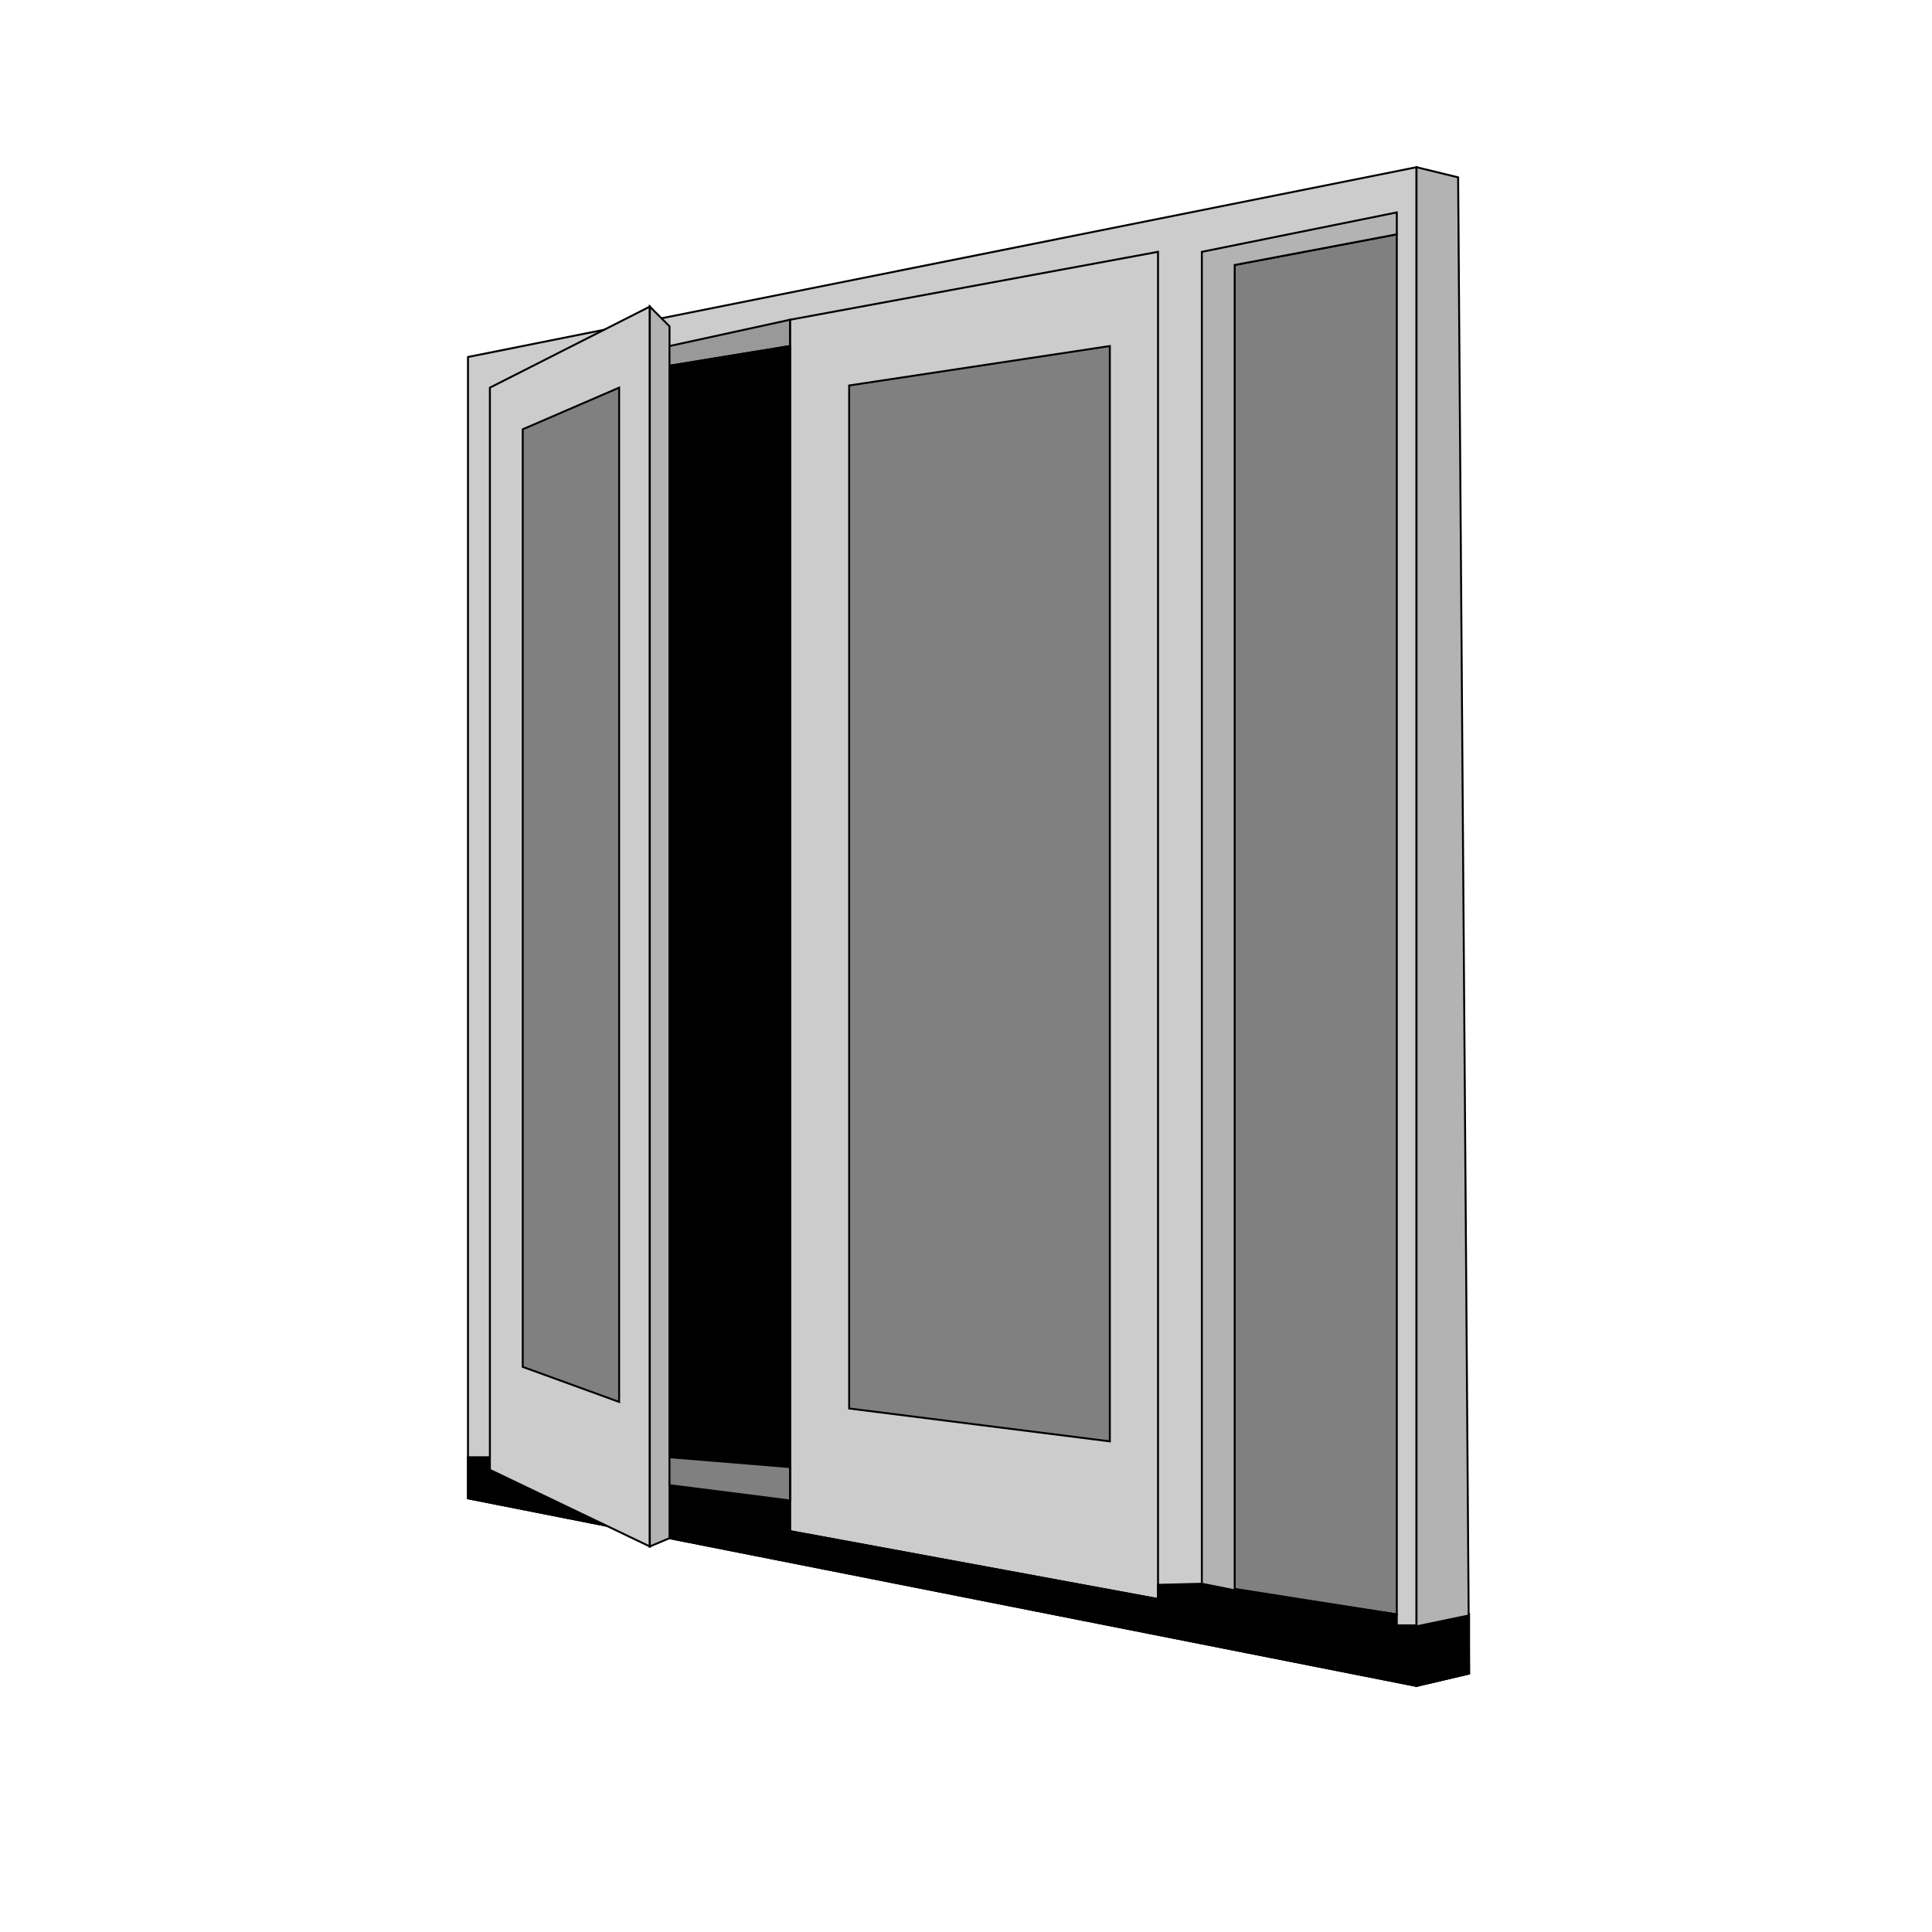
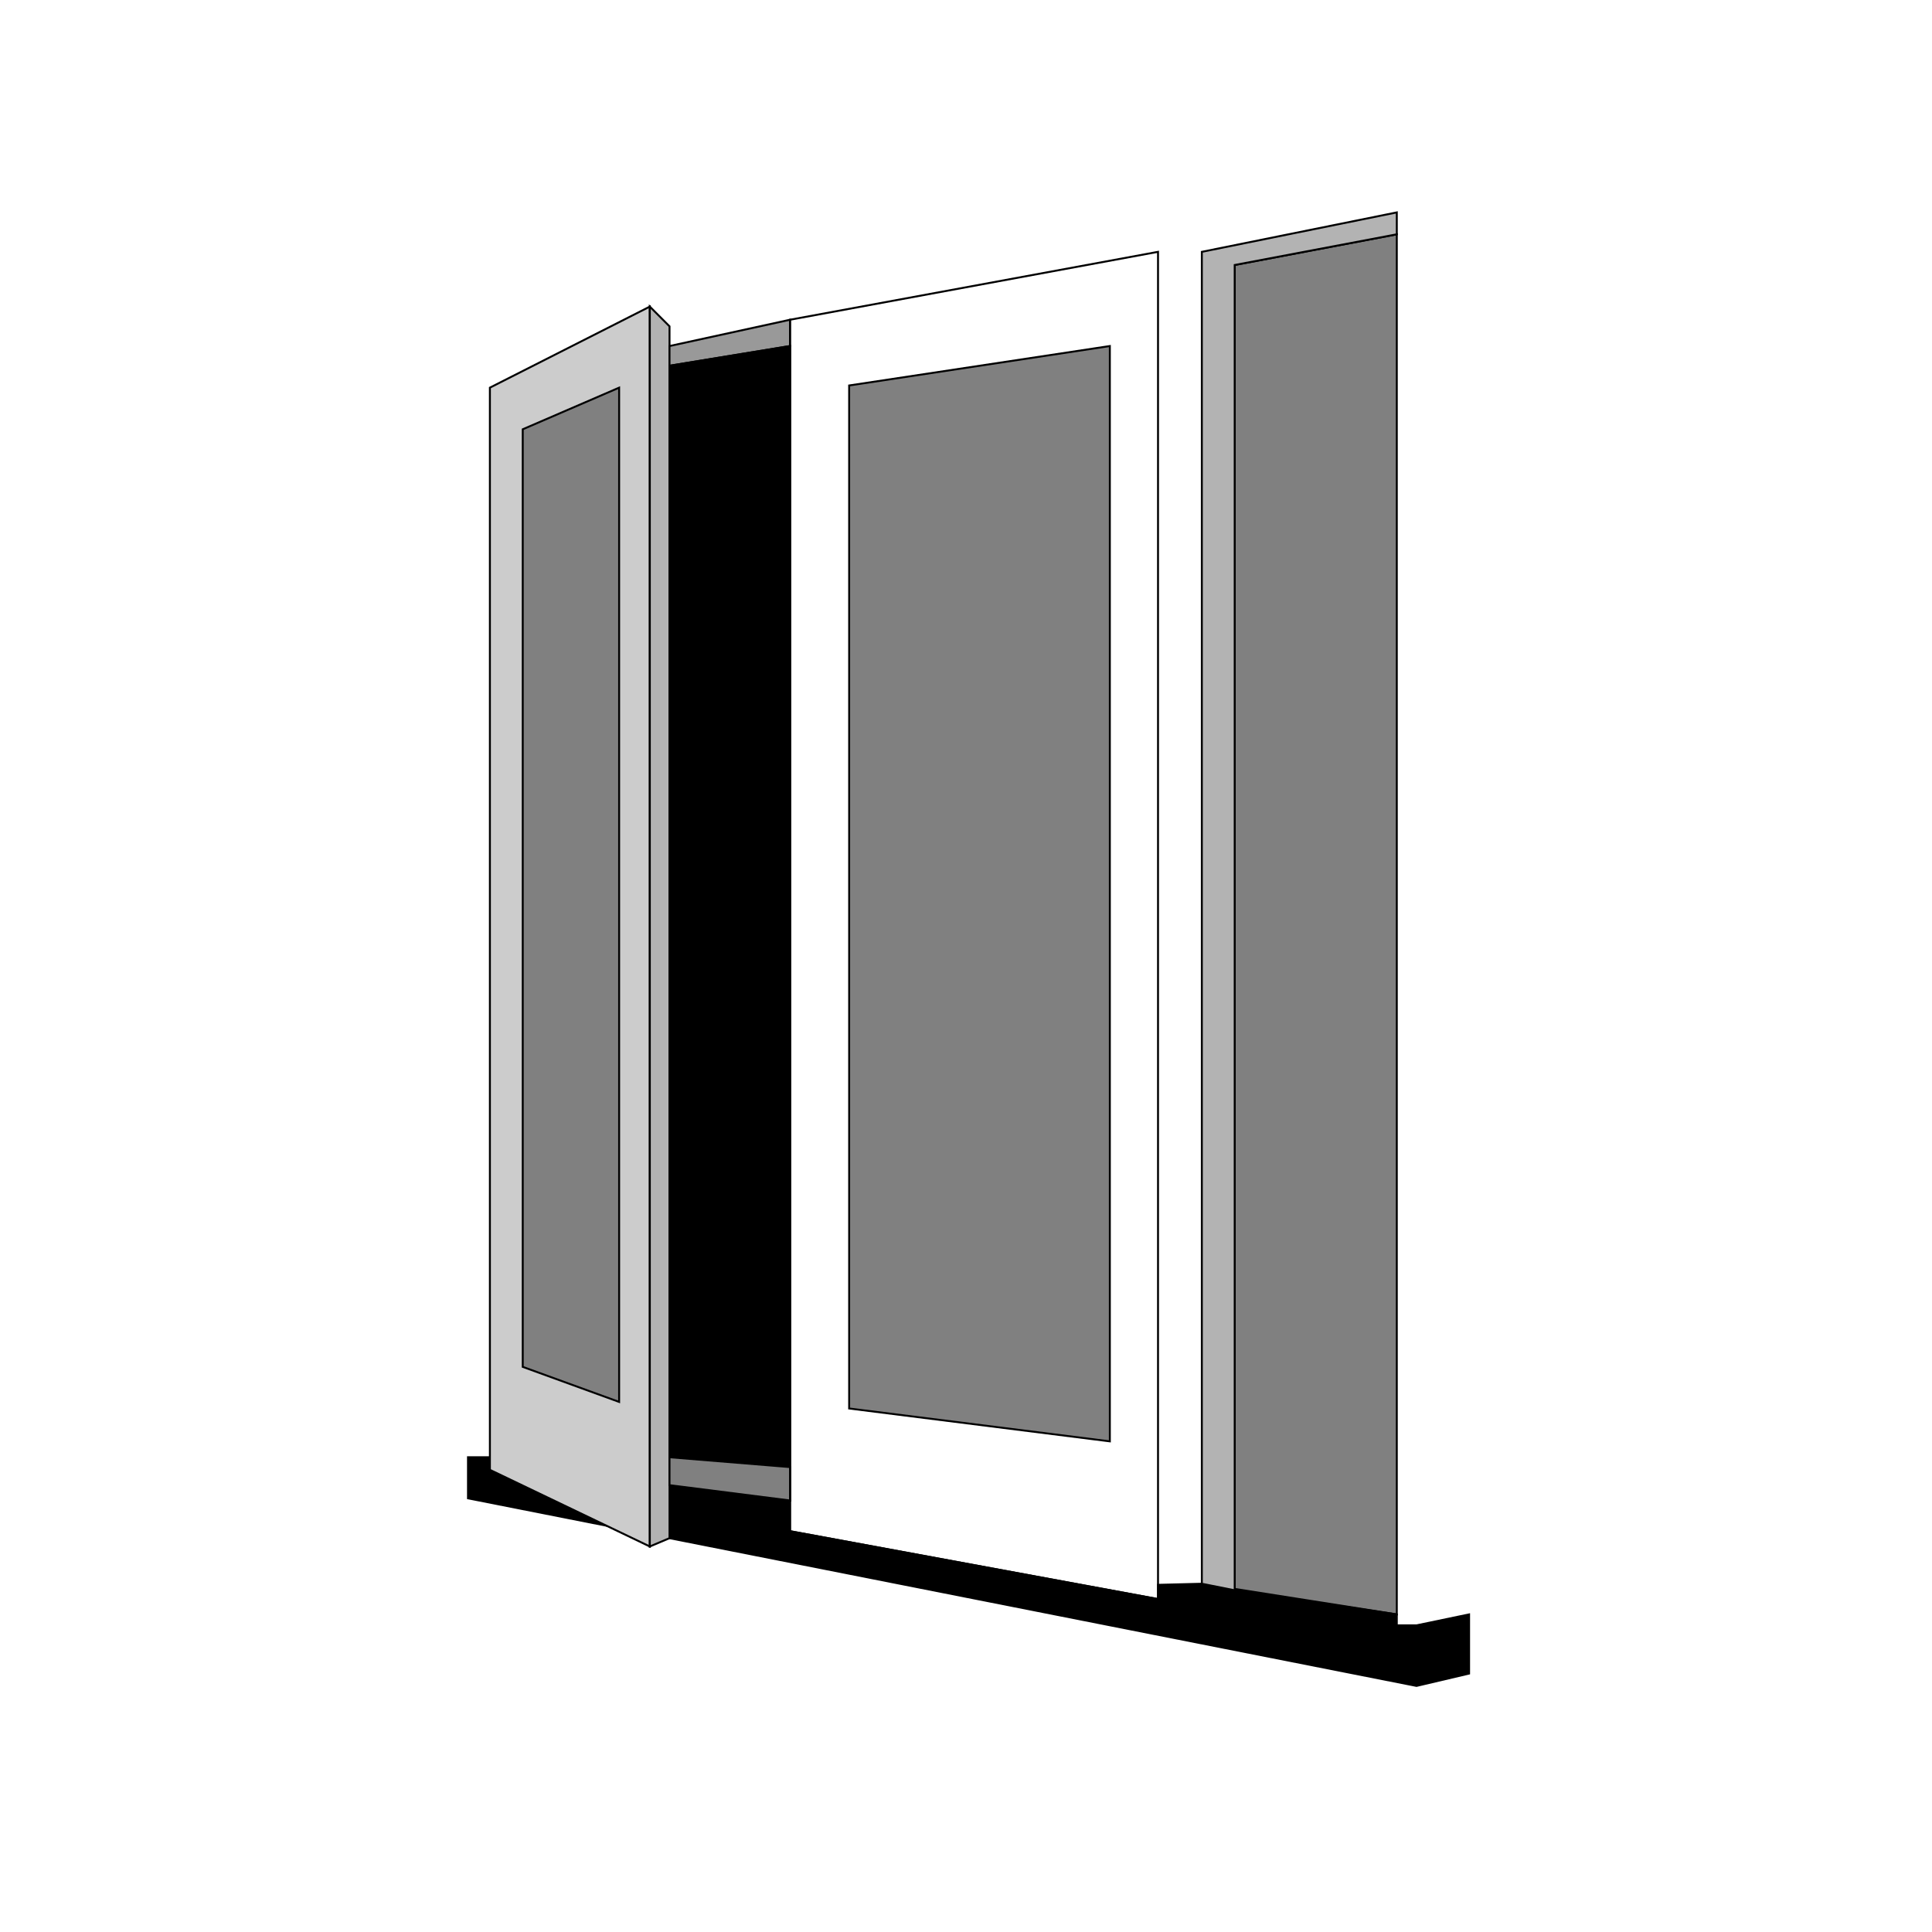
<svg xmlns="http://www.w3.org/2000/svg" id="Laag_1" viewBox="0 0 1000 1000">
  <defs>
    <style>.cls-1,.cls-2,.cls-3,.cls-4,.cls-5,.cls-6{stroke:#000;stroke-miterlimit:10;}.cls-2{fill:#999;}.cls-3{fill:#ccc;}.cls-4{fill:#b3b3b3;}.cls-5{fill:gray;}.cls-6{fill:none;}</style>
  </defs>
-   <polygon class="cls-3" points="242.23 184.78 733.19 86.54 733.19 872.63 242.23 775.52 242.23 184.78" />
  <polygon class="cls-5" points="639.08 137.16 722.98 121.28 722.98 835.61 639.08 823.14 639.08 137.16" />
  <polygon class="cls-1" points="346.54 768.72 408.91 776.65 408.91 792.53 599.39 827.68 599.39 820.31 622.07 819.74 722.98 835.61 722.98 841.28 733.19 841.28 760.4 835.61 760.4 866.23 733.19 872.63 242.23 775.52 242.23 754.26 253.57 754.26 253.57 760.78 346.54 768.72" />
  <polygon class="cls-3" points="336.34 158.7 253.57 200.65 253.57 760.78 336.34 800.46 336.34 158.7" />
  <polygon class="cls-5" points="439.52 199.52 574.45 179.11 574.45 746.04 439.52 729.03 439.52 199.52" />
  <polygon class="cls-5" points="270.57 222.2 320.46 200.65 320.46 725.63 270.57 707.49 270.57 222.2" />
  <polygon class="cls-6" points="346.54 189.31 408.91 179.11 408.91 776.65 346.54 768.72 346.54 189.31" />
  <polygon class="cls-4" points="336.34 158.7 346.54 168.91 346.54 796.15 336.34 800.46 336.34 158.7" />
  <polygon class="cls-2" points="346.54 179.11 408.91 165.5 408.91 179.11 346.54 189.31 346.54 179.11" />
  <polygon class="cls-6" points="408.91 165.5 599.39 130.35 599.39 827.68 408.91 792.53 408.91 165.5" />
  <polygon class="cls-4" points="722.98 109.94 622.07 130.35 622.07 819.74 639.08 823.14 639.08 137.16 722.98 121.28 722.98 109.94" />
-   <polygon class="cls-4" points="733.19 86.54 754.73 91.8 760.4 866.23 733.19 872.63 733.19 86.54" />
  <polygon class="cls-1" points="346.54 189.31 408.91 179.11 408.91 776.65 346.54 768.72 346.54 189.31" />
  <polygon class="cls-5" points="346.54 768.72 408.91 776.65 408.91 759.36 346.54 754.26 346.54 768.72" />
  <polygon points="733.19 841.28 760.4 835.61 760.4 866.23 733.19 872.63 733.19 841.28" />
</svg>